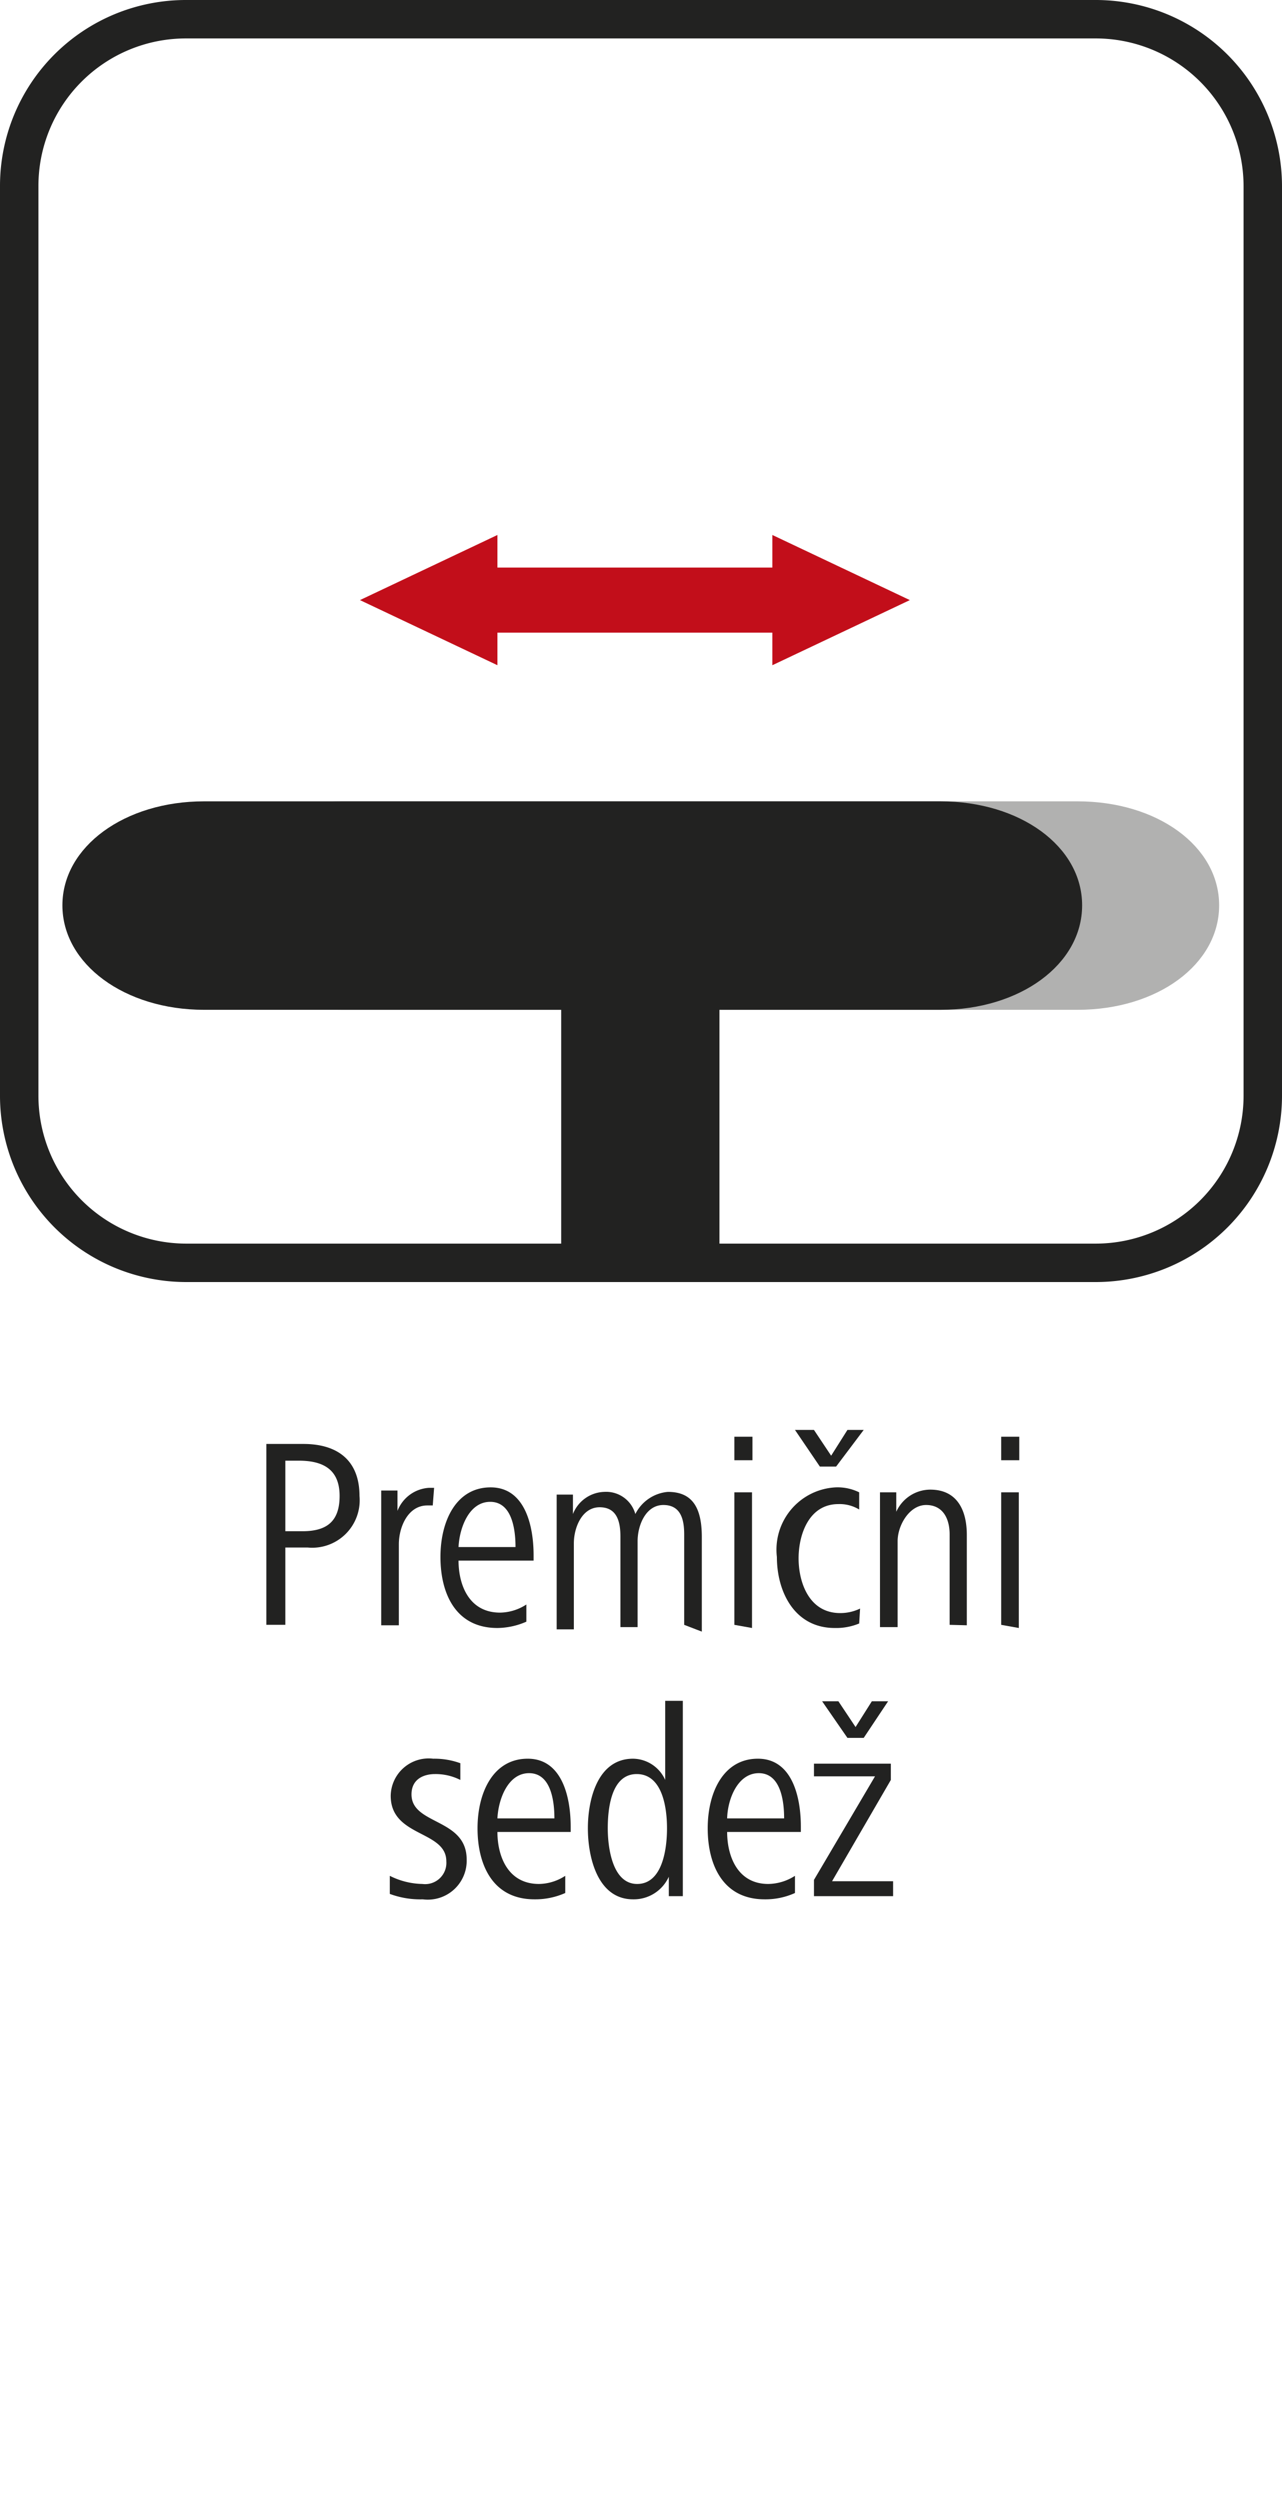
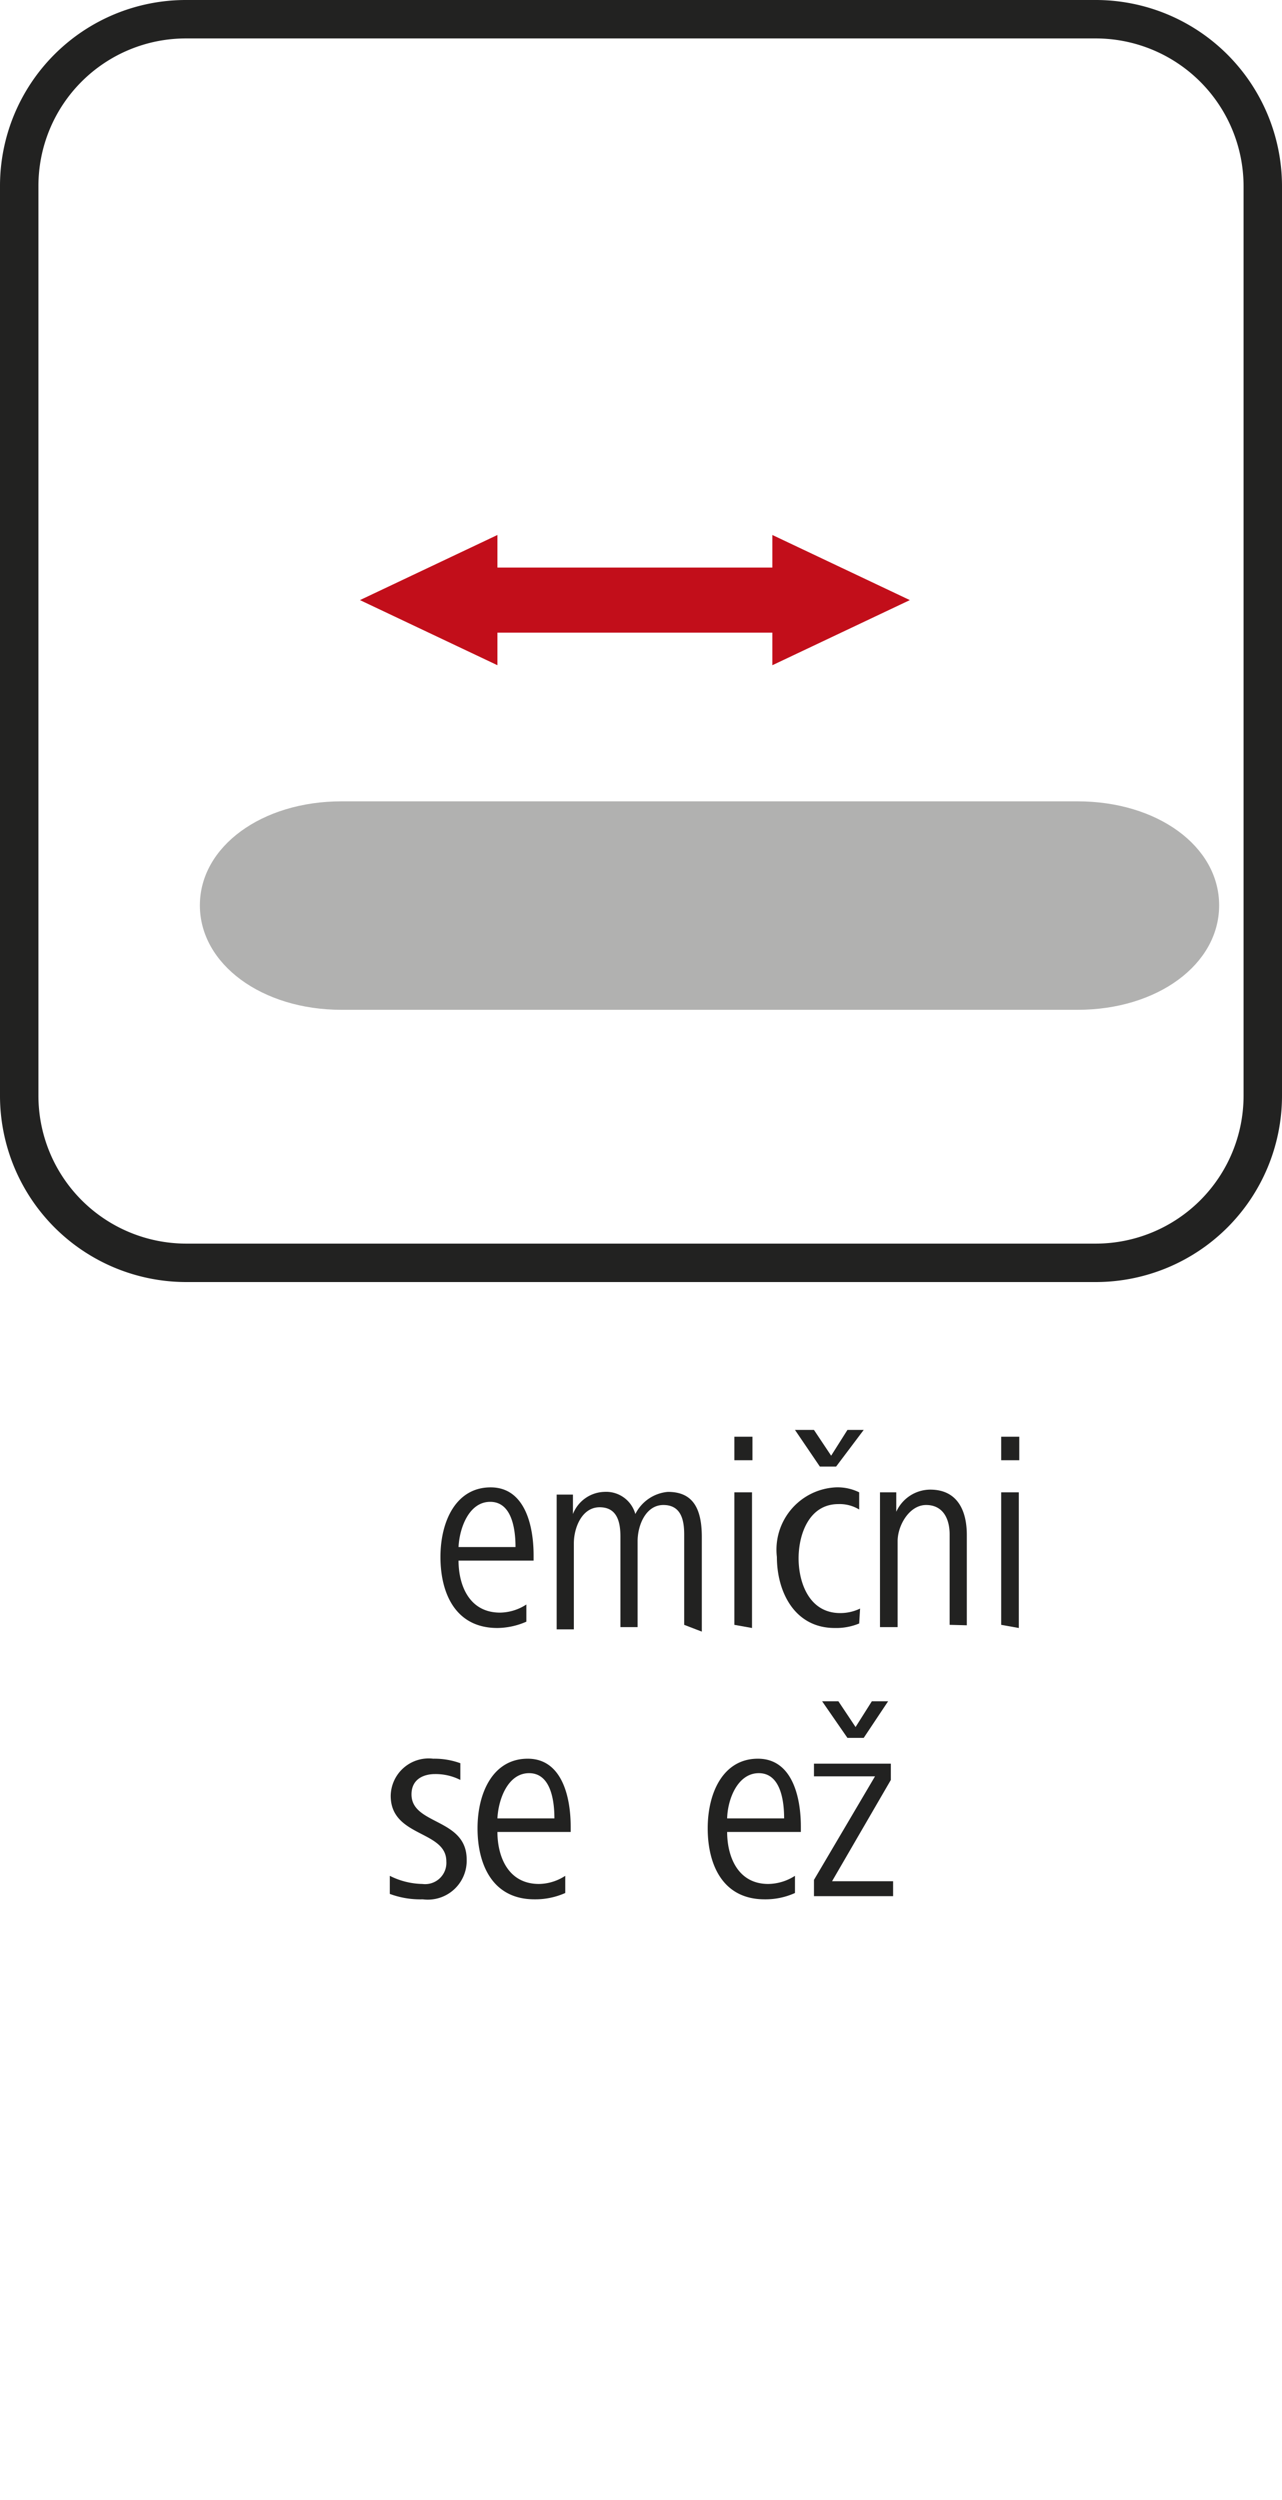
<svg xmlns="http://www.w3.org/2000/svg" id="Ebene_1" data-name="Ebene 1" viewBox="0 0 28.35 55.28">
  <defs>
    <style>.cls-1{fill:#222221;}.cls-2{fill:#c20e1a;}.cls-3{fill:#b1b1b0;}</style>
  </defs>
-   <path class="cls-1" d="M6.8,34.22H6.31v1.71H5.89v-4h.82c.75,0,1.24.36,1.24,1.15A1.05,1.05,0,0,1,6.8,34.22ZM6.61,32.3h-.3v1.56h.38c.54,0,.82-.22.82-.78S7.18,32.3,6.61,32.3Z" />
-   <path class="cls-1" d="M9.57,33.29H9.45c-.43,0-.63.48-.63.86v1.79H8.43v-2.1c0-.3,0-.58,0-.88h.36v.45a.8.8,0,0,1,.7-.51H9.6Z" />
  <path class="cls-1" d="M10.14,34.51c0,.52.22,1.15.92,1.15a1.09,1.09,0,0,0,.58-.18l0,.38A1.63,1.63,0,0,1,11,36c-.93,0-1.26-.77-1.26-1.57s.35-1.54,1.11-1.54.95.85.95,1.5v.12Zm1.26-.3c0-.42-.09-1-.56-1s-.68.58-.7,1Z" />
  <path class="cls-1" d="M15.13,35.93v-2c0-.32-.07-.65-.46-.65s-.57.45-.57.8v1.9h-.38v-2c0-.32-.07-.65-.46-.65s-.57.45-.57.8v1.9h-.38v-2.1c0-.28,0-.51,0-.88h.36v.43a.77.77,0,0,1,.69-.49.67.67,0,0,1,.69.49.89.89,0,0,1,.72-.49c.55,0,.75.36.75,1v2.09Z" />
  <path class="cls-1" d="M16.24,32.29v-.52h.4v.52Zm0,3.64V33h.39v3Z" />
  <path class="cls-1" d="M19,35.9a1.33,1.33,0,0,1-.54.1c-.89,0-1.28-.8-1.28-1.57a1.38,1.38,0,0,1,1.3-1.54A1.08,1.08,0,0,1,19,33l0,.38a.83.83,0,0,0-.46-.12c-.65,0-.88.67-.88,1.2s.23,1.21.92,1.21a1,1,0,0,0,.44-.1Zm-.51-3.47h-.36l-.55-.81H18l.38.57.36-.57h.36Z" />
  <path class="cls-1" d="M21,35.93v-2c0-.35-.15-.65-.52-.65s-.63.45-.63.8v1.9h-.39v-2.1c0-.3,0-.58,0-.88h.36l0,.43a.83.83,0,0,1,.75-.49c.6,0,.81.46.81,1v2Z" />
  <path class="cls-1" d="M22.14,32.29v-.52h.4v.52Zm0,3.64V33h.39v3Z" />
  <path class="cls-1" d="M9.35,42a1.93,1.93,0,0,1-.73-.12l0-.4a1.66,1.66,0,0,0,.72.18.47.47,0,0,0,.53-.5c0-.69-1.23-.53-1.23-1.45a.84.84,0,0,1,.94-.82,1.68,1.68,0,0,1,.6.1l0,.37a1.21,1.21,0,0,0-.56-.13c-.25,0-.52.11-.52.45,0,.68,1.22.52,1.22,1.44A.86.86,0,0,1,9.35,42Z" />
  <path class="cls-1" d="M11,40.51c0,.52.22,1.15.92,1.15a1.09,1.09,0,0,0,.58-.18l0,.38a1.63,1.63,0,0,1-.68.14c-.93,0-1.26-.77-1.26-1.57s.35-1.54,1.11-1.54.95.85.95,1.5v.12Zm1.26-.3c0-.42-.09-1-.56-1s-.68.58-.7,1Z" />
-   <path class="cls-1" d="M14.79,41.93l0-.43A.85.85,0,0,1,14,42c-.79,0-1-.94-1-1.57s.21-1.54,1-1.54a.79.79,0,0,1,.71.47V37.61h.39v3.44c0,.33,0,.55,0,.88Zm-.71-2.7c-.57,0-.64.78-.64,1.2s.1,1.23.65,1.23.66-.75.66-1.23S14.64,39.23,14.08,39.23Z" />
  <path class="cls-1" d="M16.08,40.51c0,.52.22,1.15.91,1.15a1.12,1.12,0,0,0,.59-.18l0,.38a1.58,1.58,0,0,1-.67.14c-.93,0-1.26-.77-1.26-1.57s.35-1.54,1.11-1.54.95.85.95,1.5v.12Zm1.26-.3c0-.42-.09-1-.56-1s-.69.58-.7,1Z" />
  <path class="cls-1" d="M18,41.93v-.36l1.35-2.29H18V39h1.7v.36L18.4,41.6h1.35v.33Zm1.1-3.5h-.36l-.56-.81h.36l.38.57.36-.57h.36Z" />
  <polygon class="cls-2" points="7.96 13.27 11 11.83 11 12.55 17.08 12.55 17.08 11.83 20.12 13.27 17.08 14.71 17.08 13.99 11 13.99 11 14.71 7.96 13.27" />
  <path class="cls-3" d="M23.83,17.72H7.55c-1.76,0-3.13,1-3.13,2.3s1.37,2.31,3.13,2.31H23.83c1.76,0,3.13-1,3.13-2.31S25.59,17.72,23.83,17.72Z" />
-   <path class="cls-1" d="M20.8,17.72H4.51c-1.75,0-3.13,1-3.13,2.3s1.38,2.31,3.13,2.31h7.9v5.73h3.5V22.33H20.8c1.75,0,3.13-1,3.13-2.31S22.55,17.72,20.8,17.72Z" />
  <path class="cls-1" d="M24.24,28.35H4.11A4.12,4.12,0,0,1,0,24.24V4.11A4.11,4.11,0,0,1,4.11,0H24.24a4.12,4.12,0,0,1,4.11,4.11V24.24A4.12,4.12,0,0,1,24.24,28.35ZM4.11.85A3.26,3.26,0,0,0,.85,4.11V24.24A3.27,3.27,0,0,0,4.11,27.5H24.24a3.27,3.27,0,0,0,3.26-3.26V4.11A3.27,3.27,0,0,0,24.24.85Z" />
</svg>